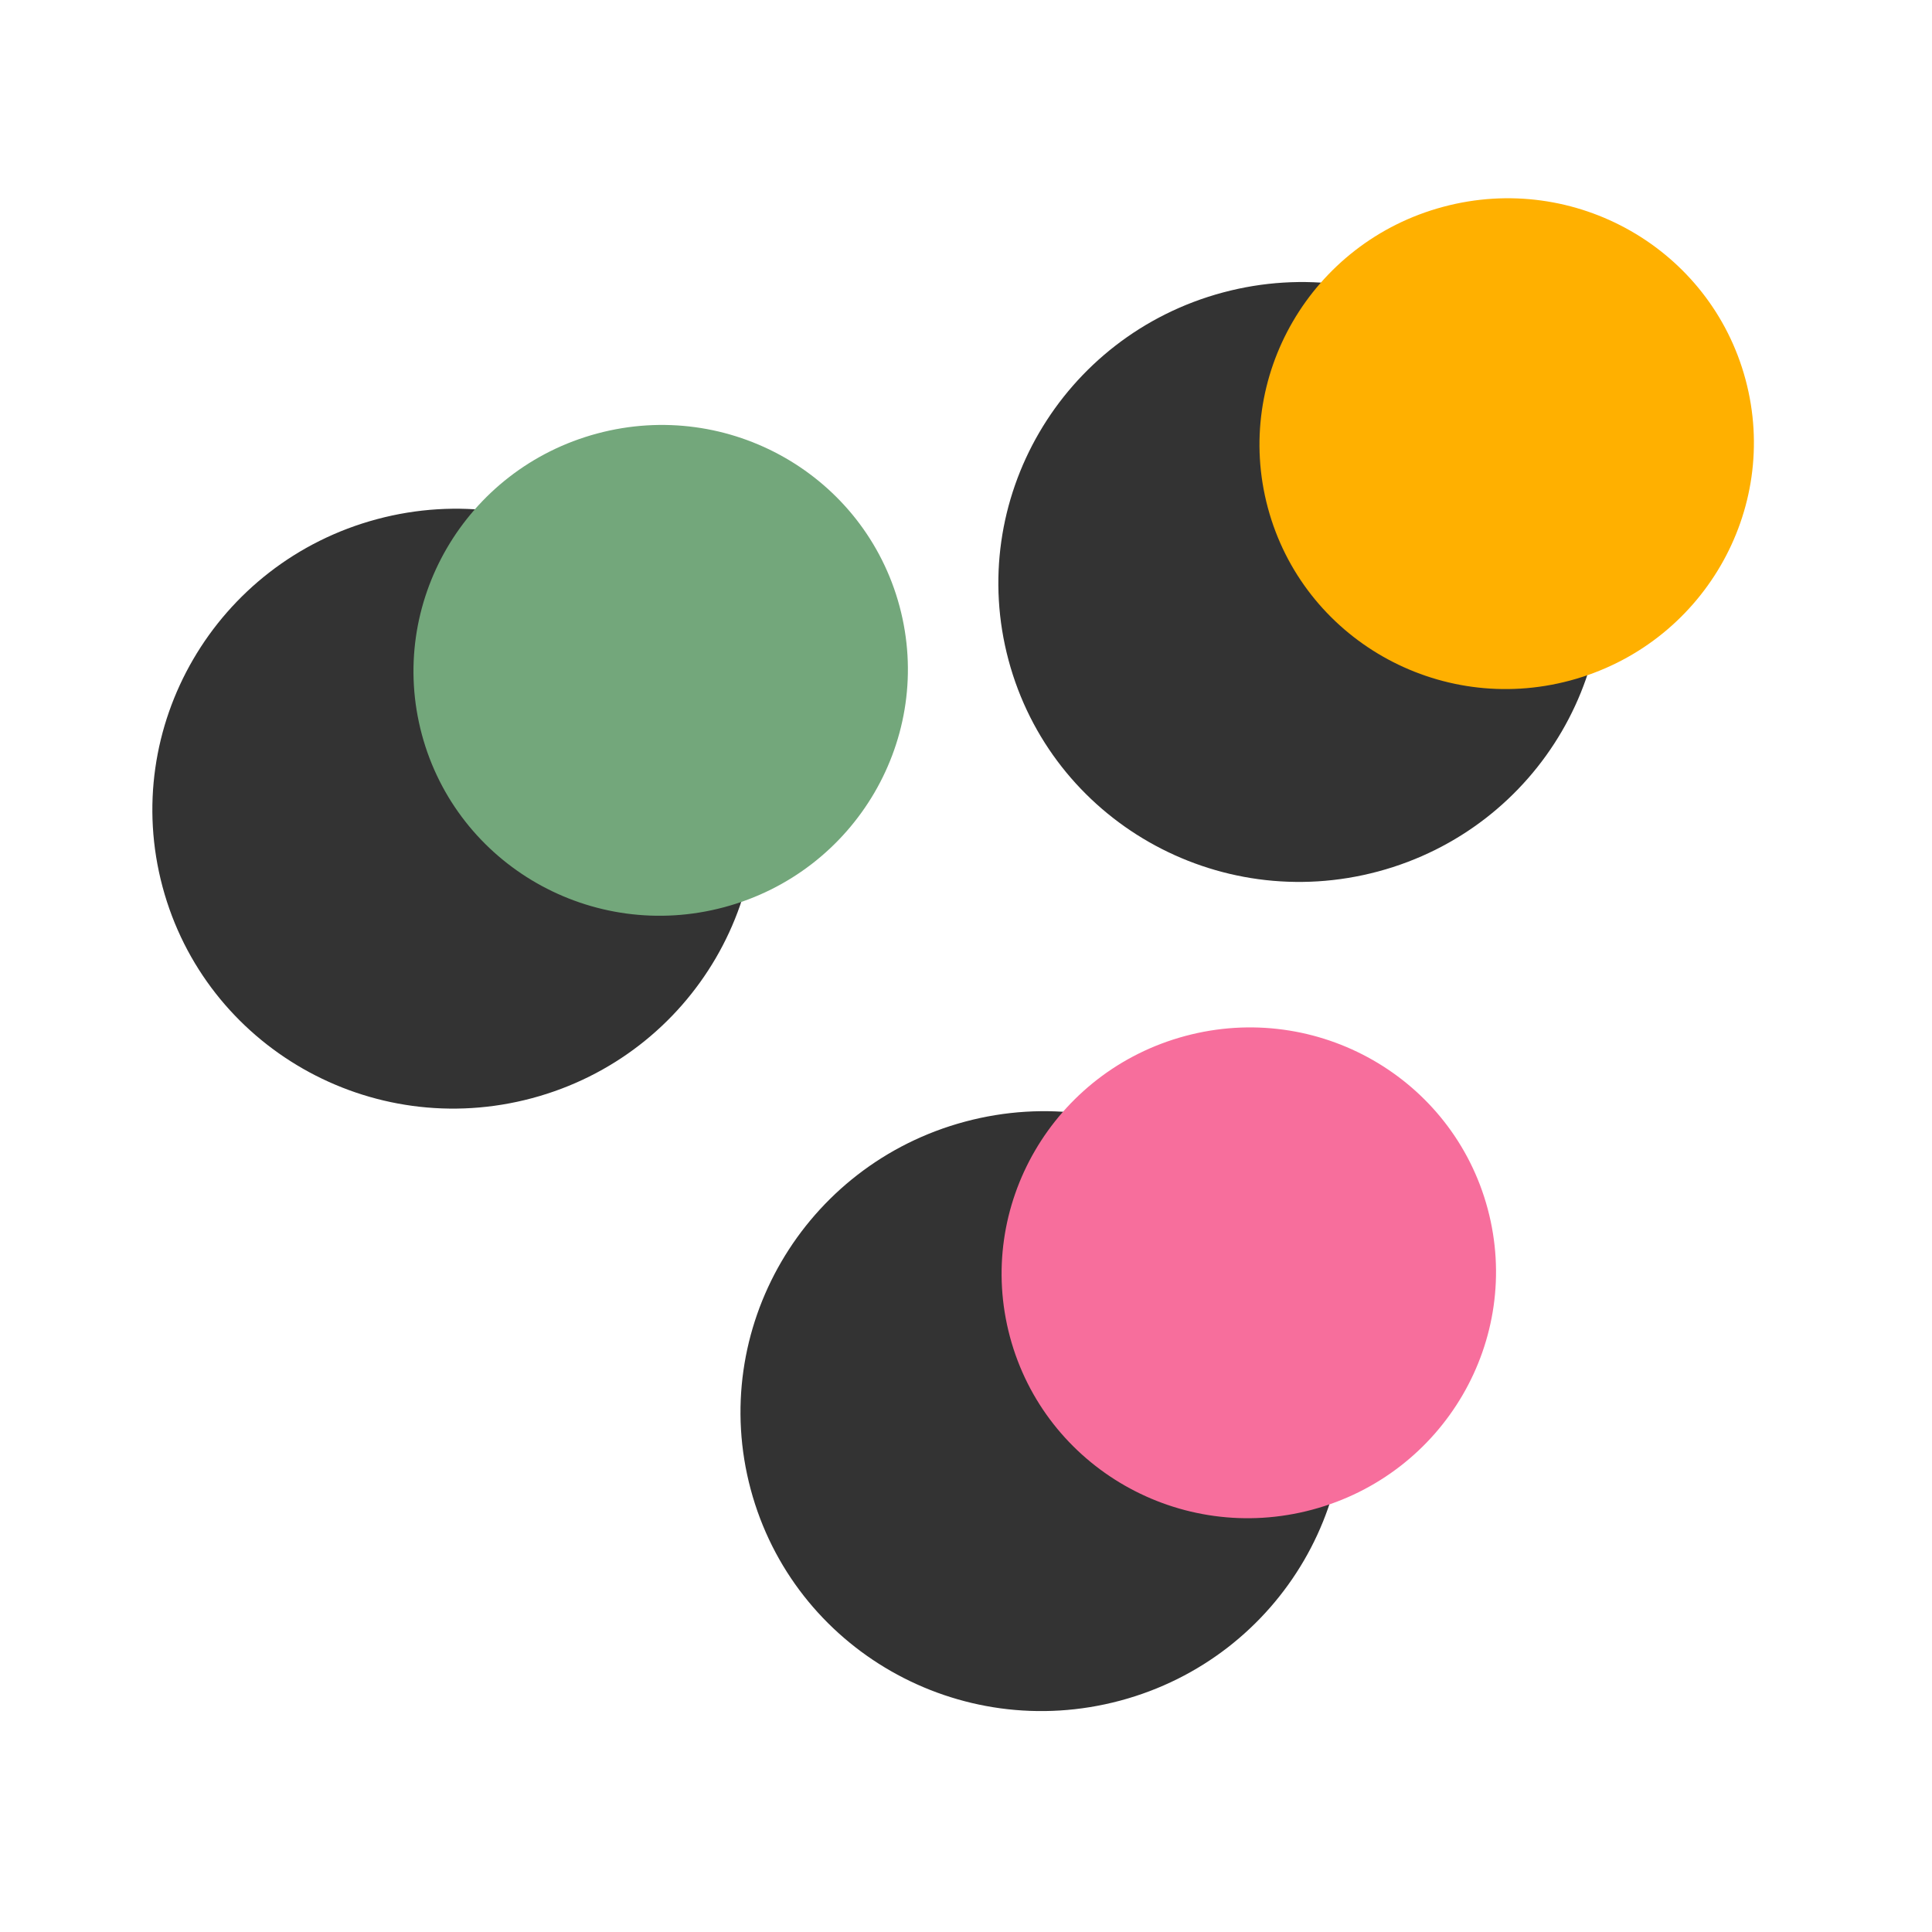
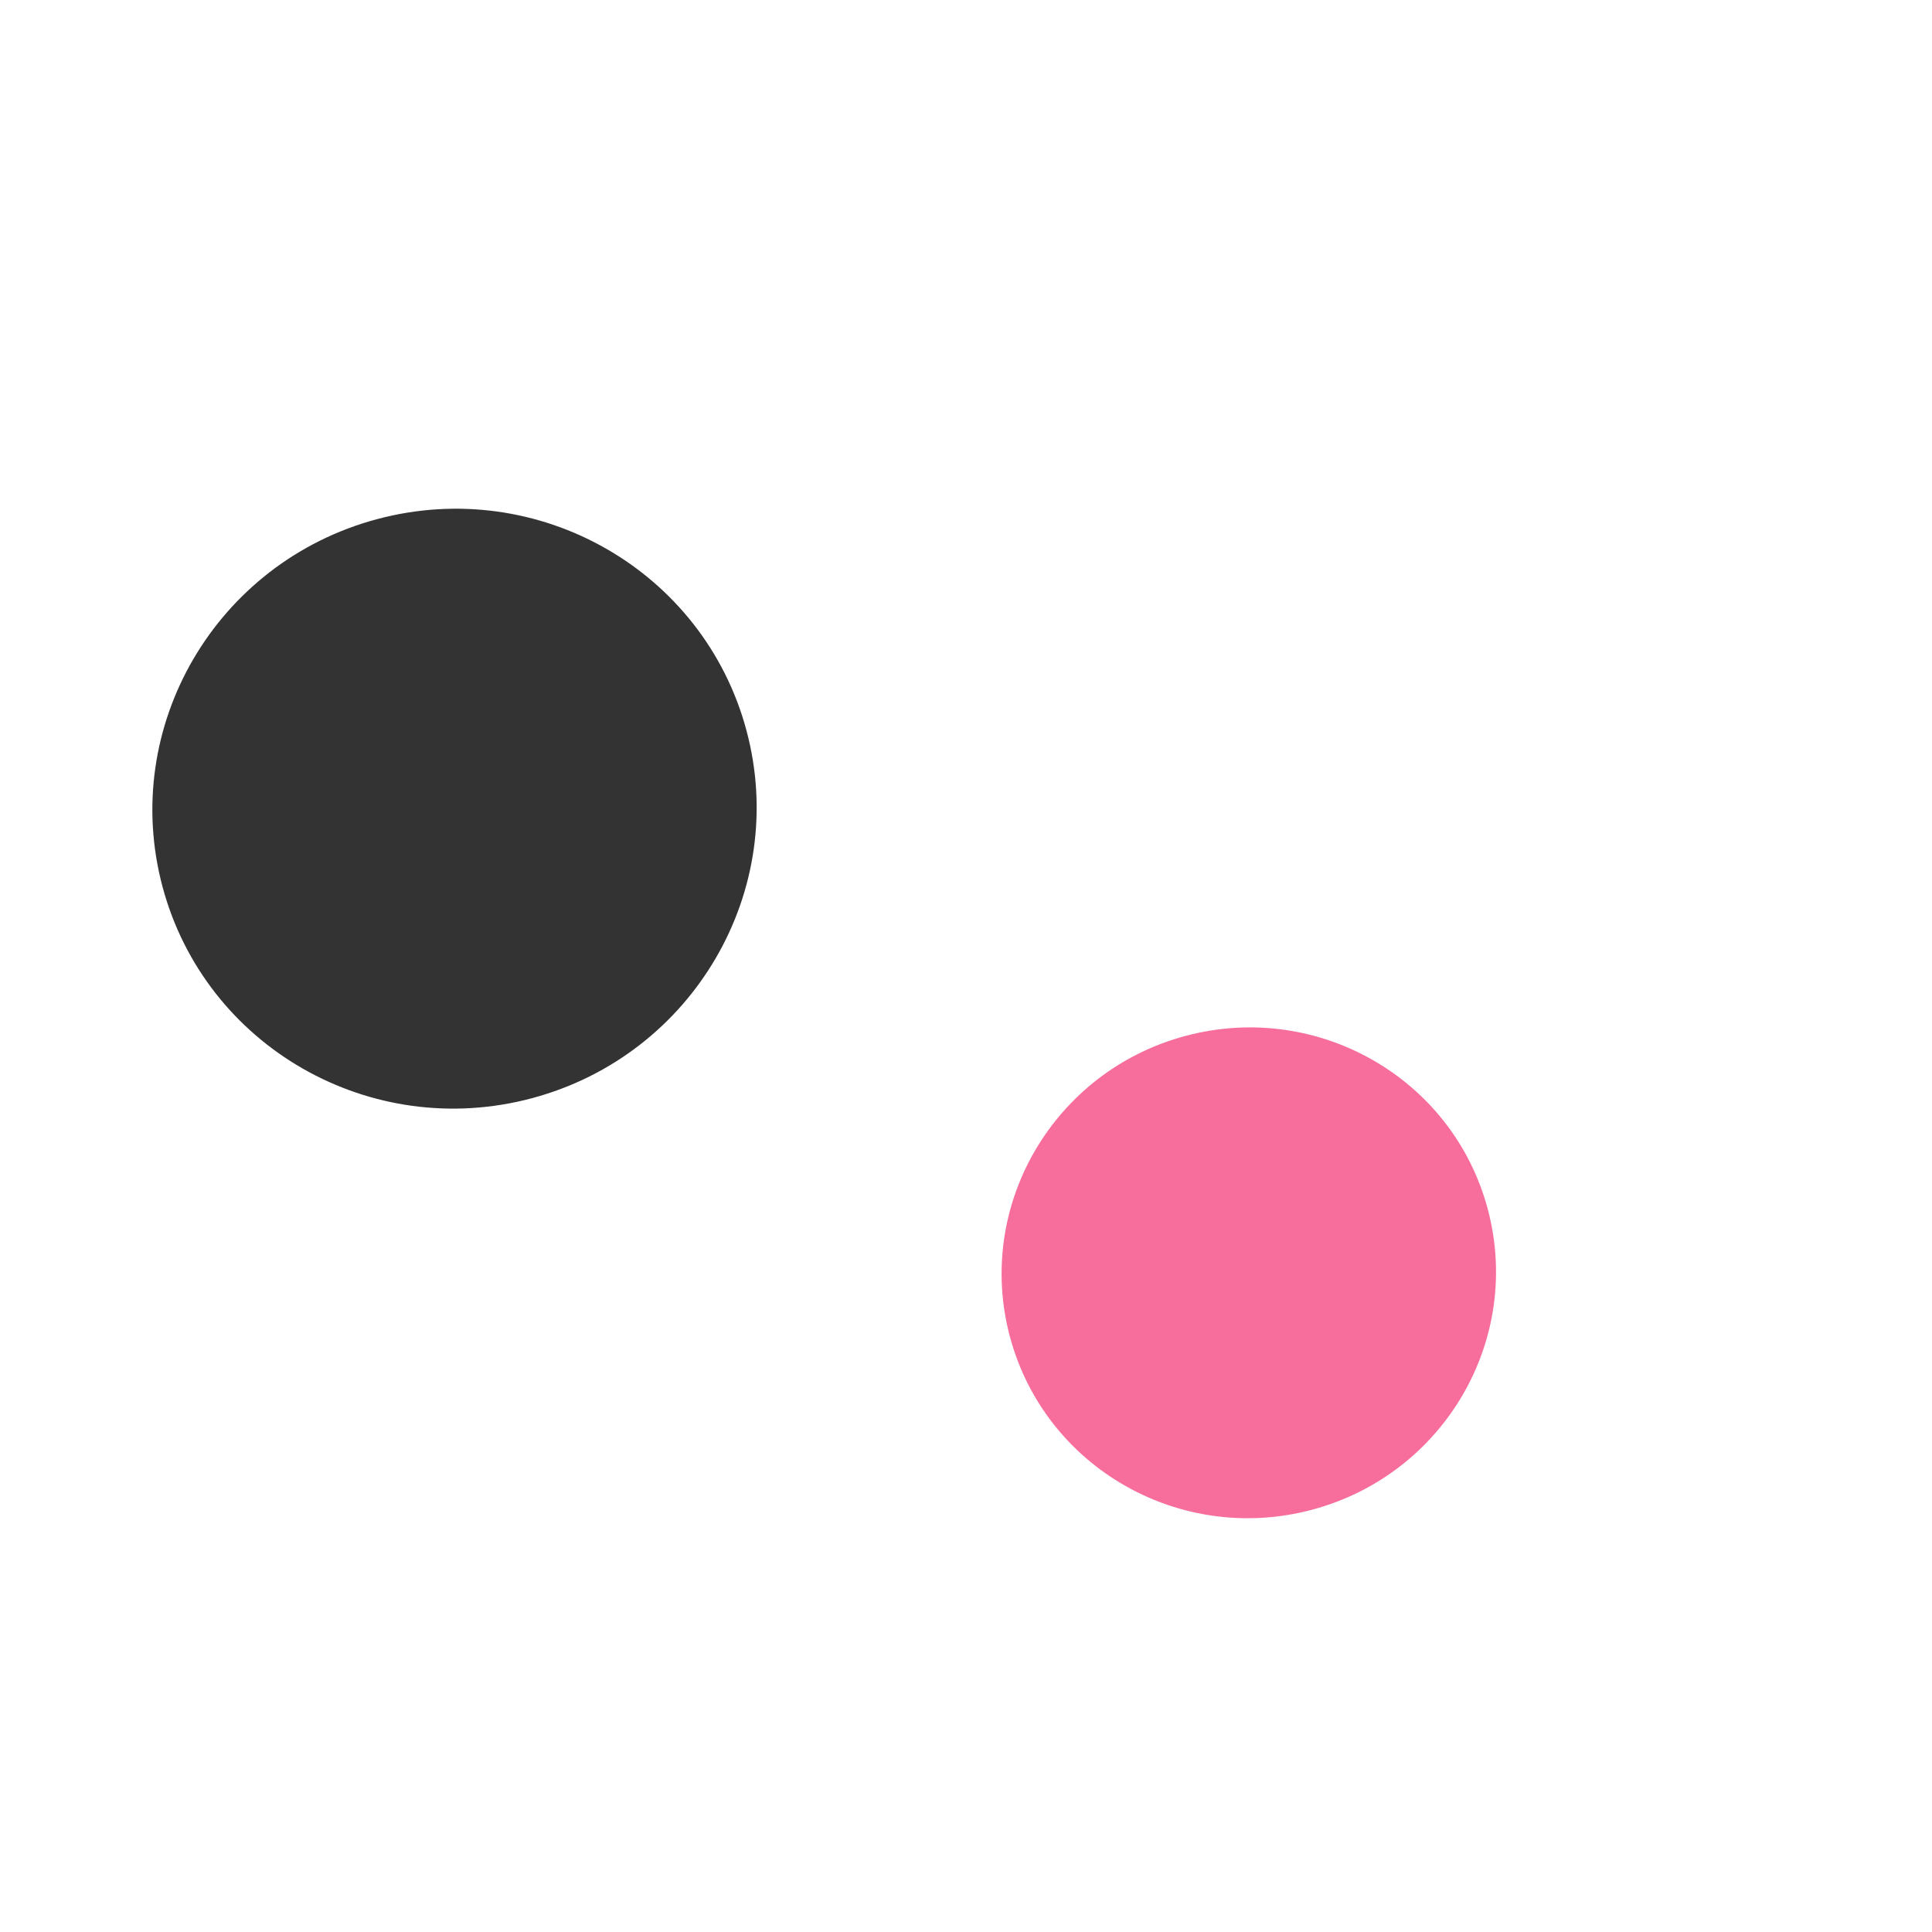
<svg xmlns="http://www.w3.org/2000/svg" width="90" height="90" viewBox="0 0 90 90" fill="none">
-   <path d="M52.184 79.222C59.695 77.209 64.166 69.54 62.17 62.092C60.175 54.644 52.468 50.238 44.957 52.25C37.446 54.263 32.974 61.932 34.97 69.38C36.966 76.828 44.672 81.234 52.184 79.222Z" fill="#333333" />
  <path d="M61.131 70.326C67.277 68.68 70.935 62.405 69.302 56.311C67.669 50.217 61.364 46.612 55.218 48.259C49.073 49.905 45.414 56.18 47.047 62.274C48.68 68.368 54.986 71.973 61.131 70.326Z" fill="#F76E9C" />
-   <path d="M64.196 40.597C71.707 38.584 76.179 30.915 74.183 23.467C72.187 16.019 64.48 11.613 56.969 13.625C49.458 15.638 44.987 23.307 46.982 30.755C48.978 38.203 56.685 42.609 64.196 40.597Z" fill="#333333" />
-   <path d="M73.144 31.701C79.289 30.055 82.948 23.78 81.315 17.686C79.682 11.592 73.376 7.987 67.231 9.634C61.085 11.28 57.427 17.555 59.06 23.649C60.693 29.743 66.998 33.348 73.144 31.701Z" fill="#FFB000" />
  <path d="M24.787 51.157C32.298 49.144 36.769 41.475 34.773 34.027C32.778 26.579 25.071 22.173 17.56 24.185C10.049 26.198 5.577 33.867 7.573 41.315C9.569 48.763 17.276 53.169 24.787 51.157Z" fill="#333333" />
-   <path d="M33.734 42.261C39.88 40.615 43.538 34.34 41.905 28.246C40.272 22.152 33.967 18.547 27.821 20.194C21.676 21.84 18.017 28.115 19.65 34.209C21.283 40.303 27.589 43.908 33.734 42.261Z" fill="#73A77B" />
</svg>